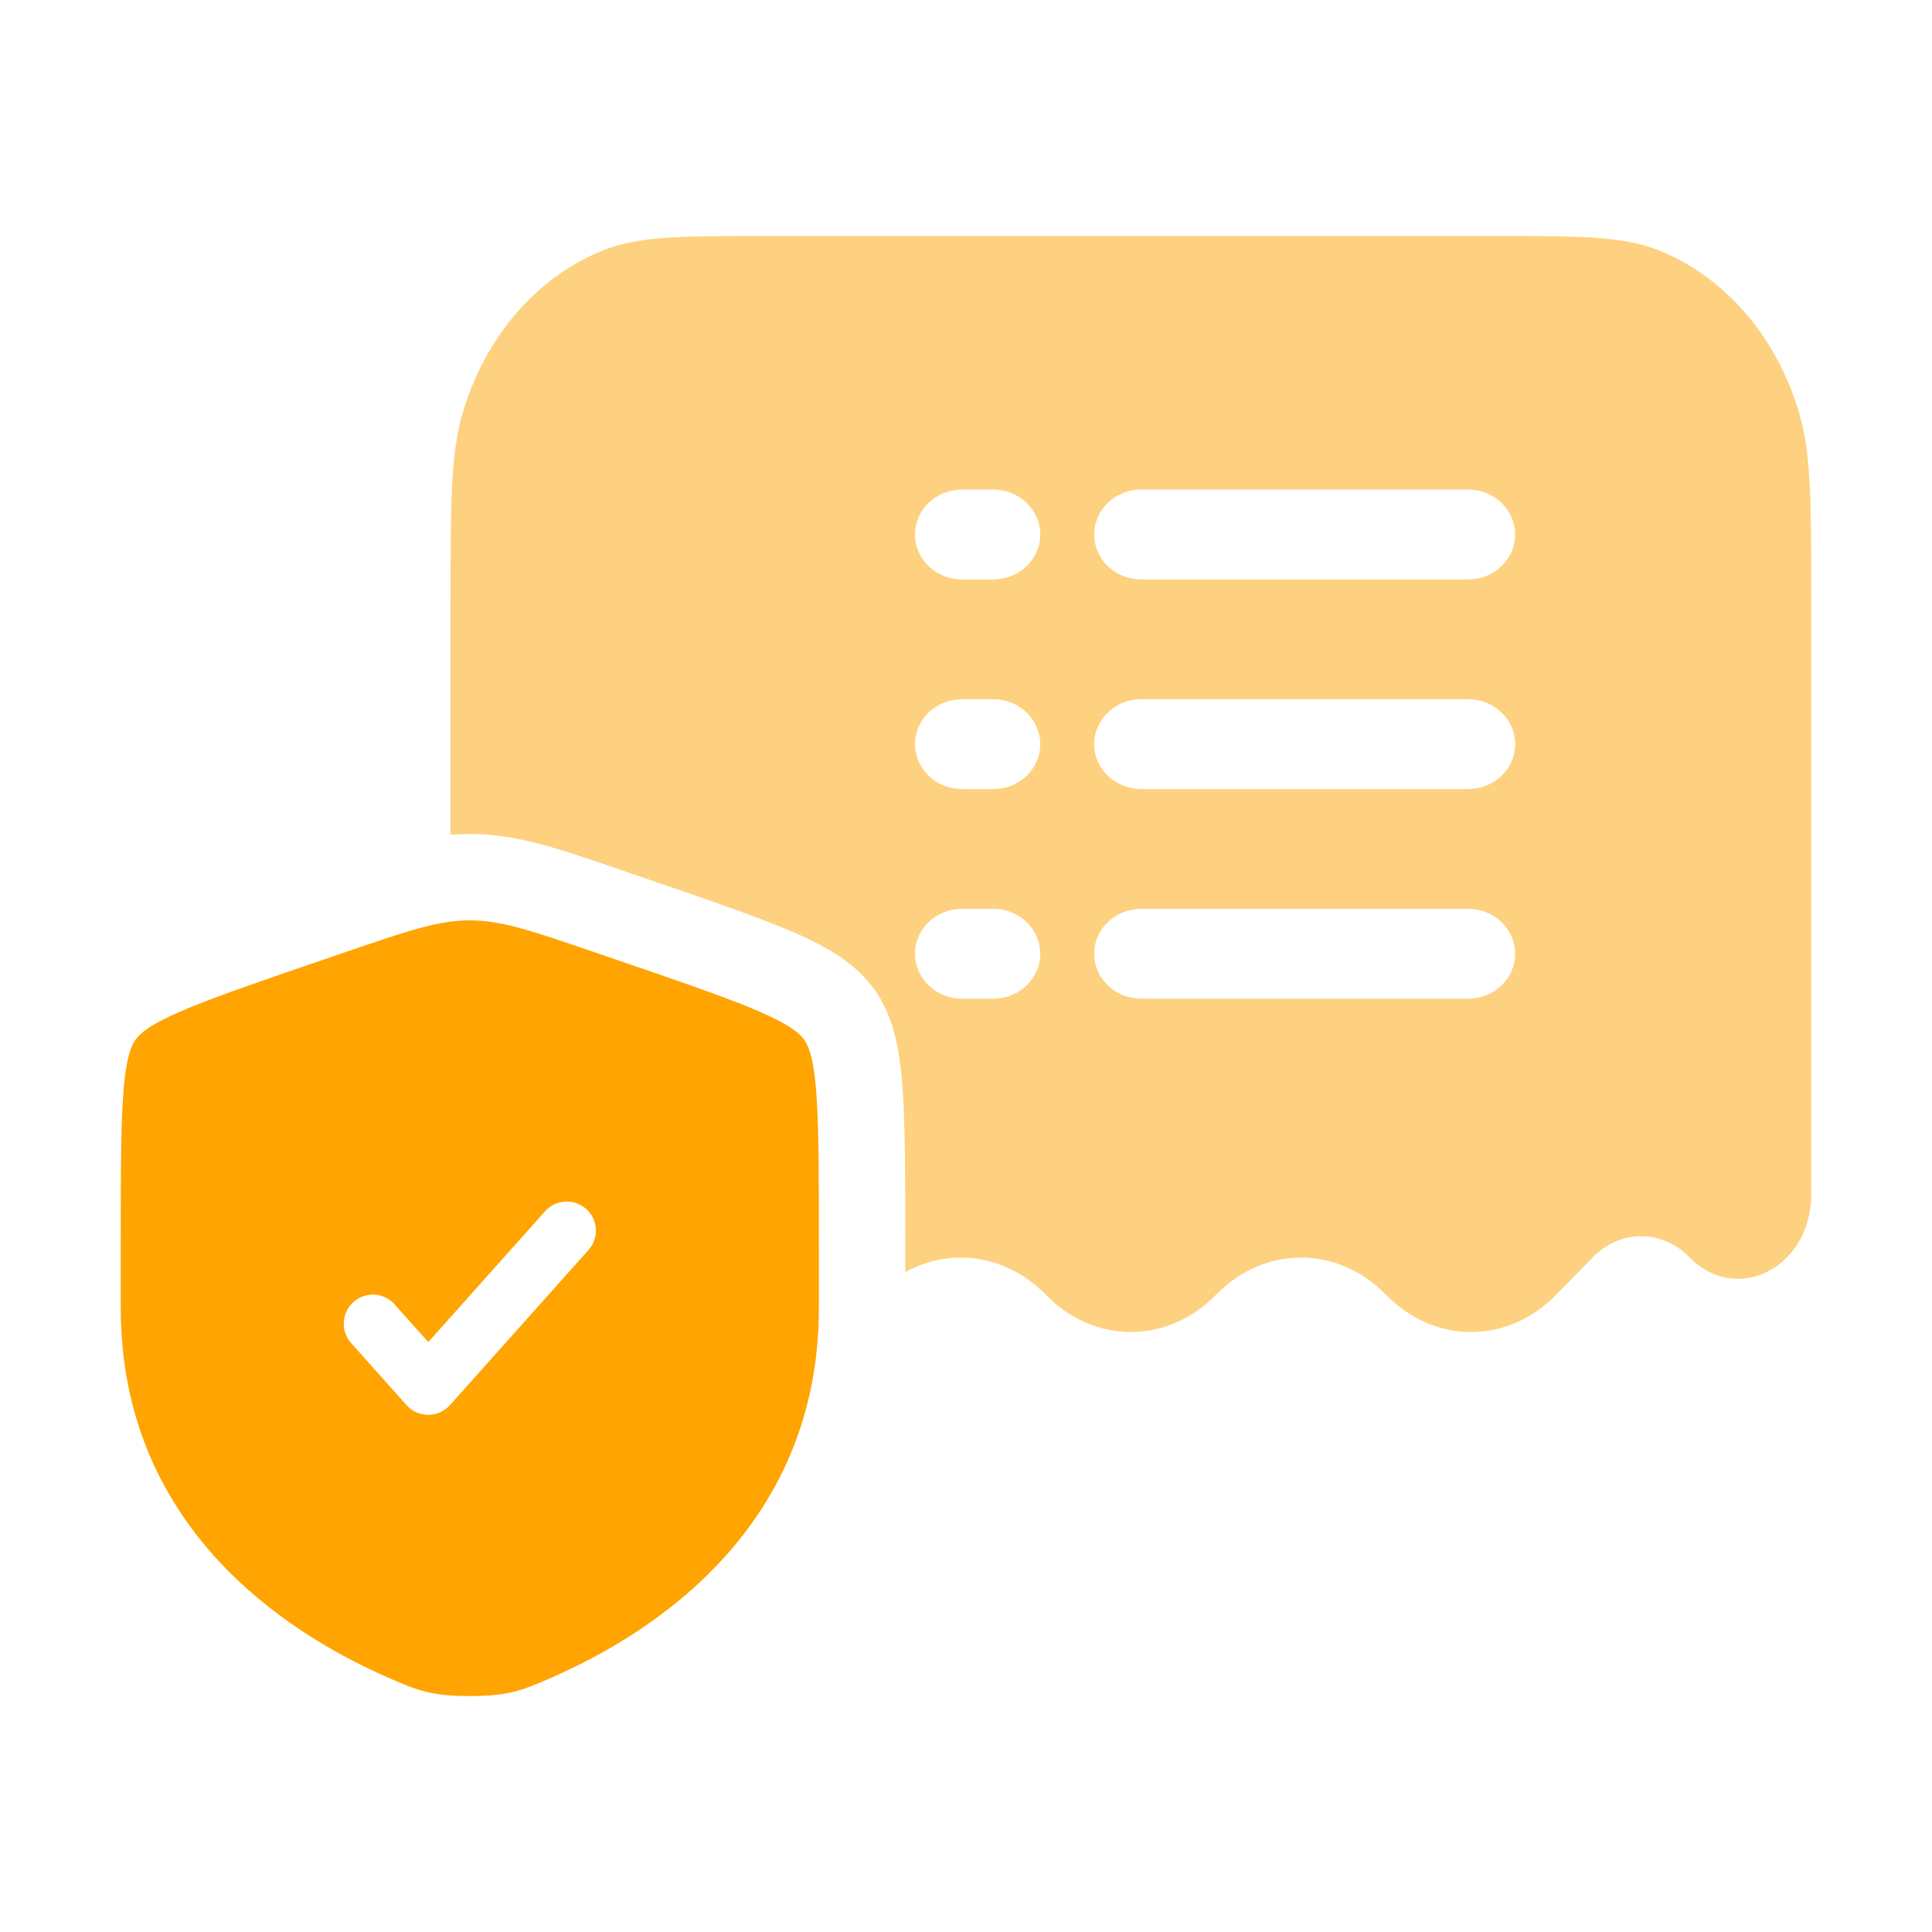
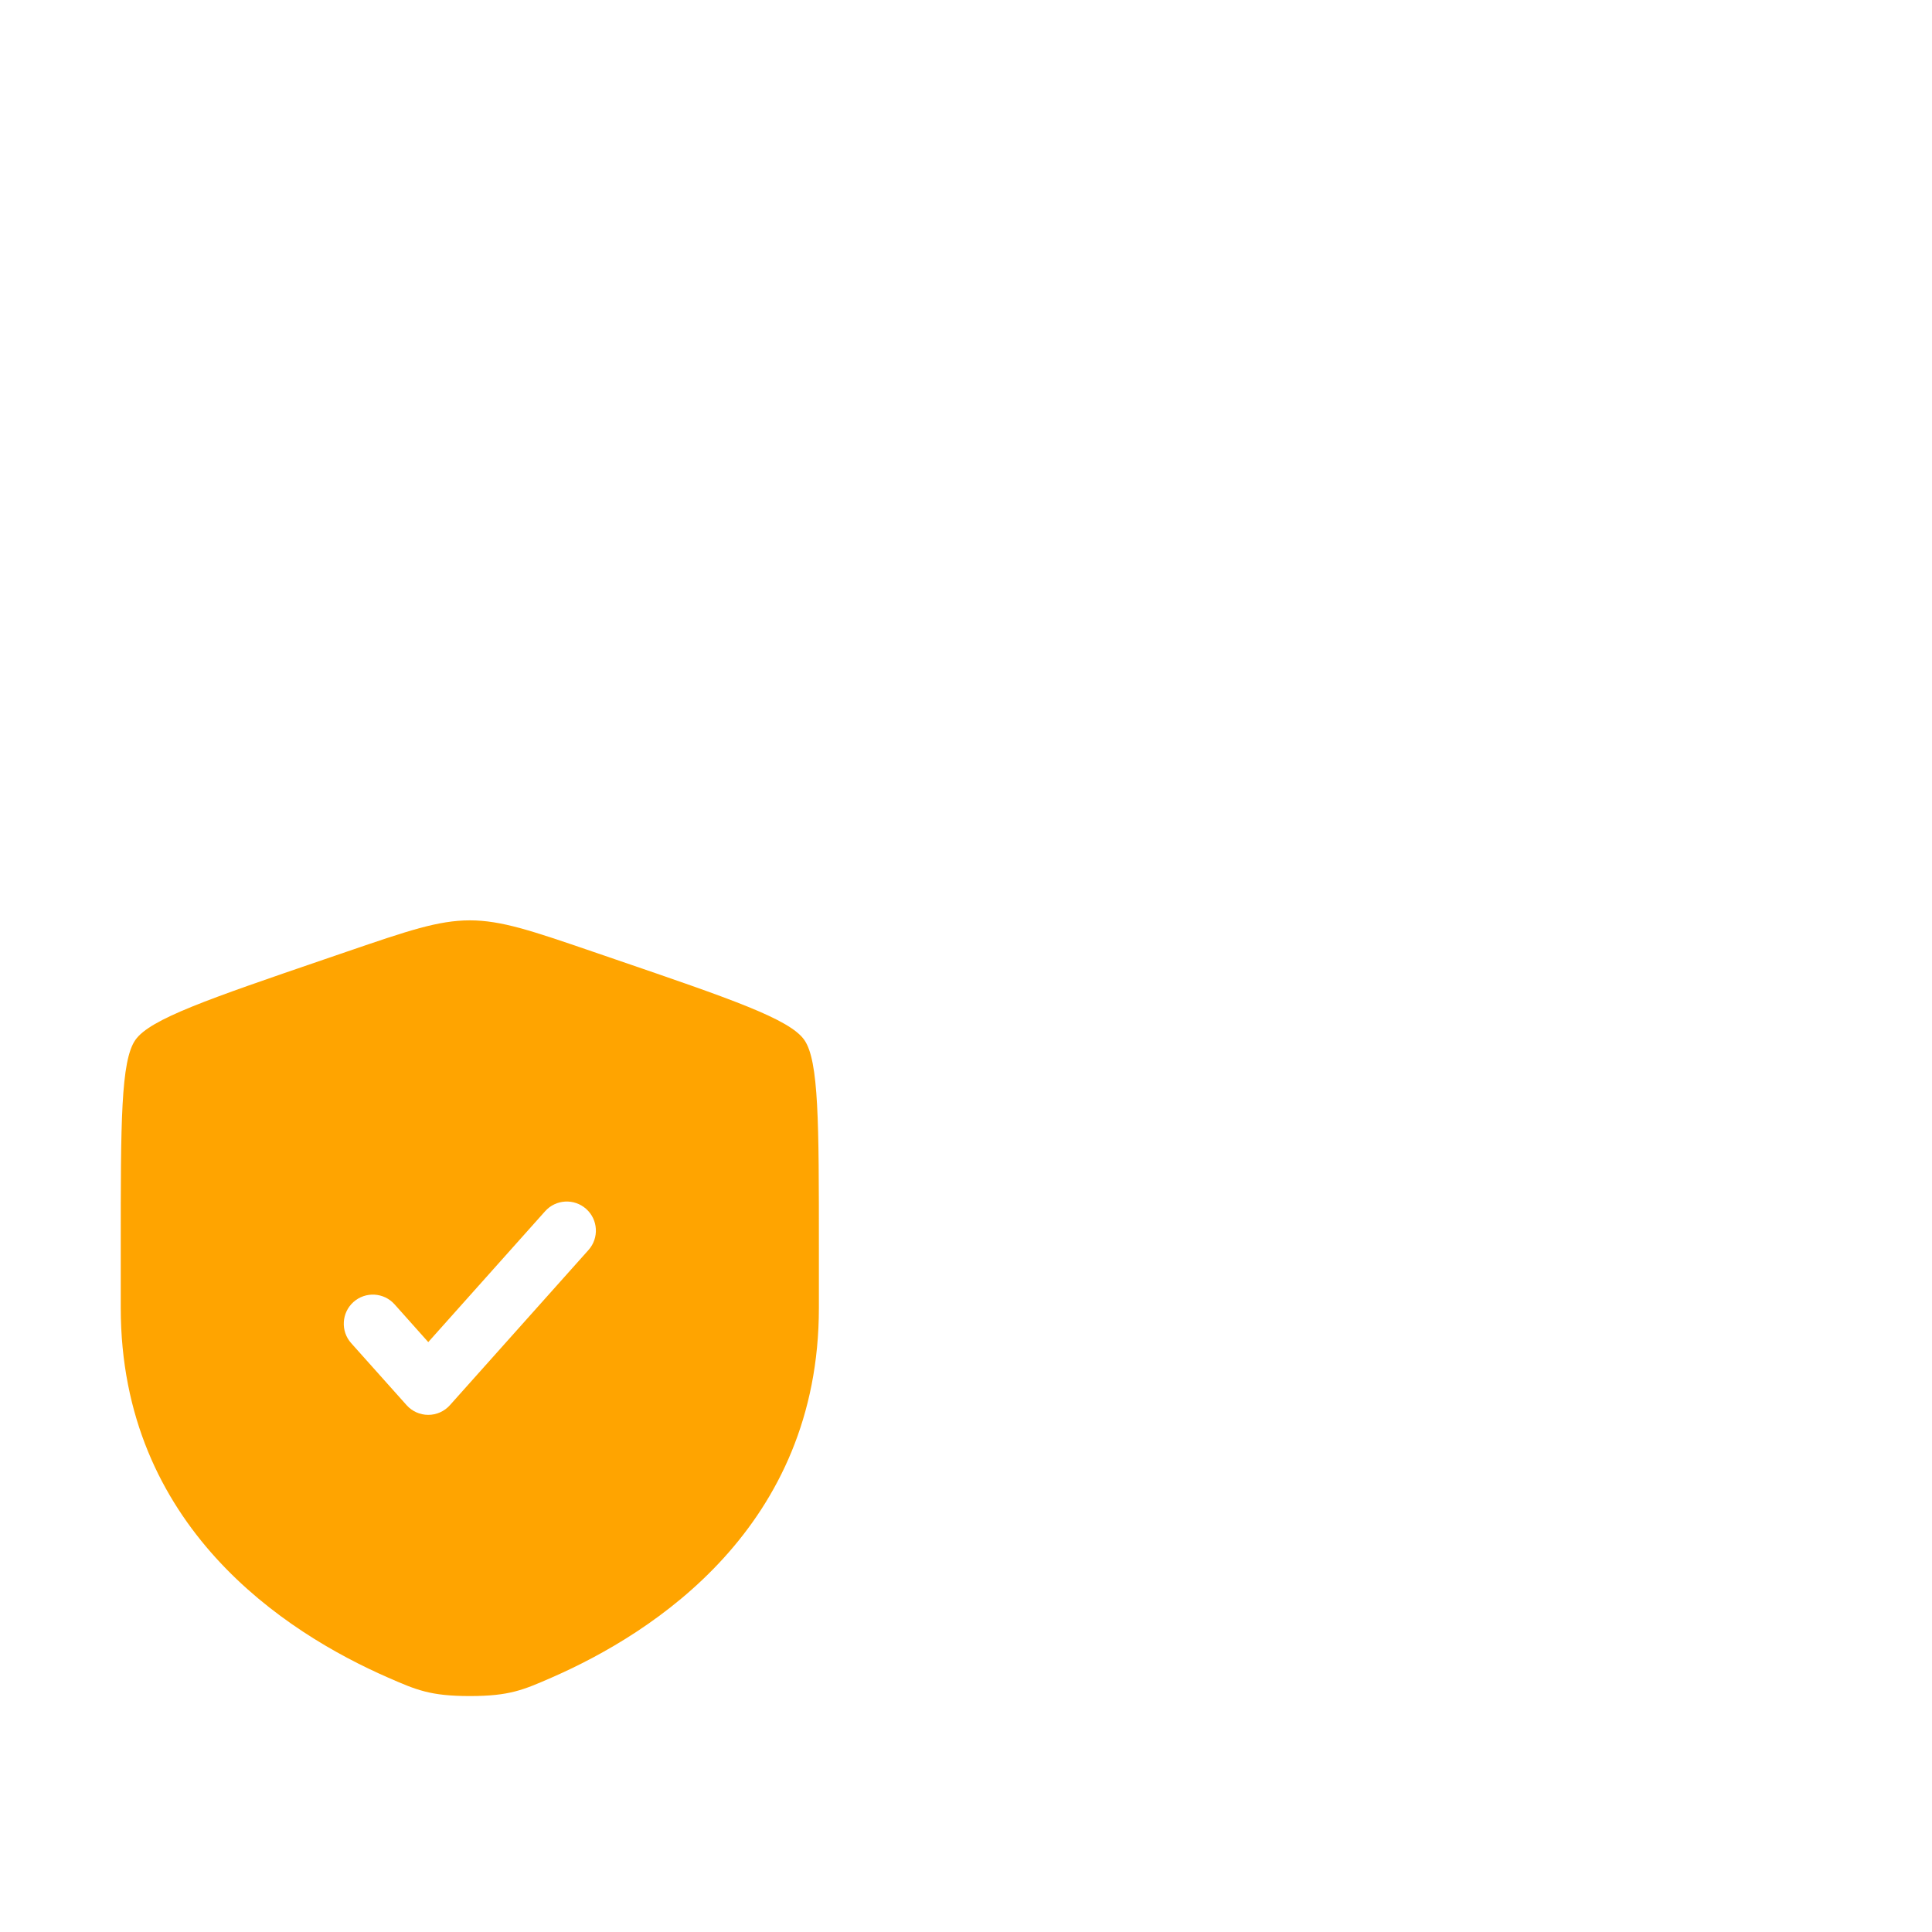
<svg xmlns="http://www.w3.org/2000/svg" width="48" height="48" viewBox="0 0 48 48" fill="none">
-   <path fill-rule="evenodd" clip-rule="evenodd" d="M19.167 5.862H37.027C39.204 5.862 40.292 5.862 41.17 6.204C42.834 6.851 44.141 8.355 44.703 10.271C45 11.281 45 12.534 45 15.039V29.68C45 31.482 43.15 32.438 41.98 31.241C41.292 30.537 40.256 30.537 39.569 31.241L38.661 32.169C37.456 33.402 35.641 33.402 34.436 32.169C33.231 30.936 31.415 30.936 30.21 32.169C29.005 33.402 27.189 33.402 25.984 32.169C25.005 31.167 23.622 30.979 22.491 31.607V30.905V30.905V30.905C22.491 29.424 22.491 28.221 22.442 27.328C22.418 26.872 22.377 26.423 22.299 26.018C22.228 25.648 22.088 25.102 21.738 24.603C21.381 24.095 20.906 23.778 20.577 23.587C20.218 23.379 19.806 23.193 19.384 23.022C18.558 22.687 17.426 22.299 16.035 21.823L16.035 21.823L15.415 21.61L15.17 21.526C13.902 21.091 12.821 20.719 11.673 20.719C11.512 20.719 11.353 20.727 11.194 20.74V15.039C11.194 12.534 11.194 11.281 11.491 10.271C12.054 8.355 13.36 6.851 15.025 6.204C15.902 5.862 16.991 5.862 19.167 5.862ZM22.733 13.28C22.733 12.663 23.255 12.163 23.9 12.163H24.678C25.322 12.163 25.845 12.663 25.845 13.28C25.845 13.896 25.322 14.396 24.678 14.396H23.9C23.255 14.396 22.733 13.896 22.733 13.28ZM27.185 13.28C27.185 12.663 27.707 12.163 28.352 12.163H36.477C37.122 12.163 37.644 12.663 37.644 13.28C37.644 13.896 37.122 14.396 36.477 14.396H28.352C27.707 14.396 27.185 13.896 27.185 13.28ZM23.9 17.372C23.255 17.372 22.733 17.871 22.733 18.488C22.733 19.104 23.255 19.604 23.9 19.604H24.678C25.322 19.604 25.845 19.104 25.845 18.488C25.845 17.871 25.322 17.372 24.678 17.372H23.9ZM27.185 18.488C27.185 17.871 27.707 17.372 28.352 17.372H36.477C37.122 17.372 37.644 17.871 37.644 18.488C37.644 19.104 37.122 19.604 36.477 19.604H28.352C27.707 19.604 27.185 19.104 27.185 18.488ZM23.9 22.58C23.255 22.58 22.733 23.079 22.733 23.696C22.733 24.312 23.255 24.812 23.9 24.812H24.678C25.322 24.812 25.845 24.312 25.845 23.696C25.845 23.079 25.322 22.58 24.678 22.58H23.9ZM27.185 23.696C27.185 23.079 27.707 22.58 28.352 22.58H36.477C37.122 22.58 37.644 23.079 37.644 23.696C37.644 24.312 37.122 24.812 36.477 24.812H28.352C27.707 24.812 27.185 24.312 27.185 23.696Z" fill="#FDD17F" />
  <path fill-rule="evenodd" clip-rule="evenodd" d="M3.364 25.836C3 26.354 3 27.895 3 30.976V32.493C3 37.926 7.085 40.563 9.648 41.682C10.343 41.986 10.691 42.138 11.673 42.138C12.655 42.138 13.002 41.986 13.698 41.682C16.261 40.563 20.345 37.926 20.345 32.493V30.976C20.345 27.895 20.345 26.354 19.982 25.836C19.618 25.317 18.169 24.822 15.272 23.83L14.72 23.641C13.21 23.124 12.454 22.866 11.673 22.866C10.891 22.866 10.136 23.124 8.625 23.641L8.073 23.83C5.176 24.822 3.728 25.317 3.364 25.836ZM14.621 31.056C14.887 30.758 14.861 30.301 14.563 30.035C14.265 29.77 13.809 29.795 13.543 30.093L10.64 33.344L9.803 32.406C9.537 32.108 9.08 32.082 8.782 32.348C8.485 32.614 8.459 33.071 8.724 33.369L10.101 34.91C10.238 35.064 10.434 35.152 10.64 35.152C10.846 35.152 11.042 35.064 11.179 34.91L14.621 31.056Z" fill="#FFA400" />
</svg>